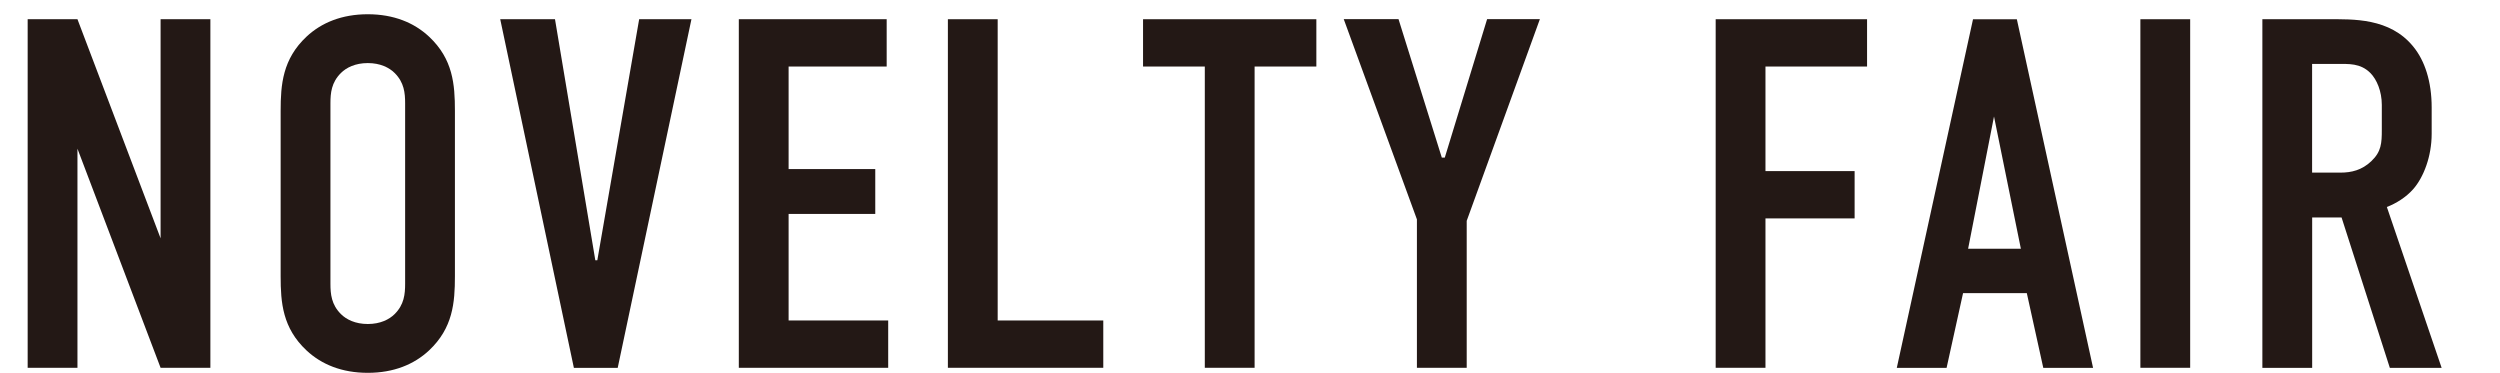
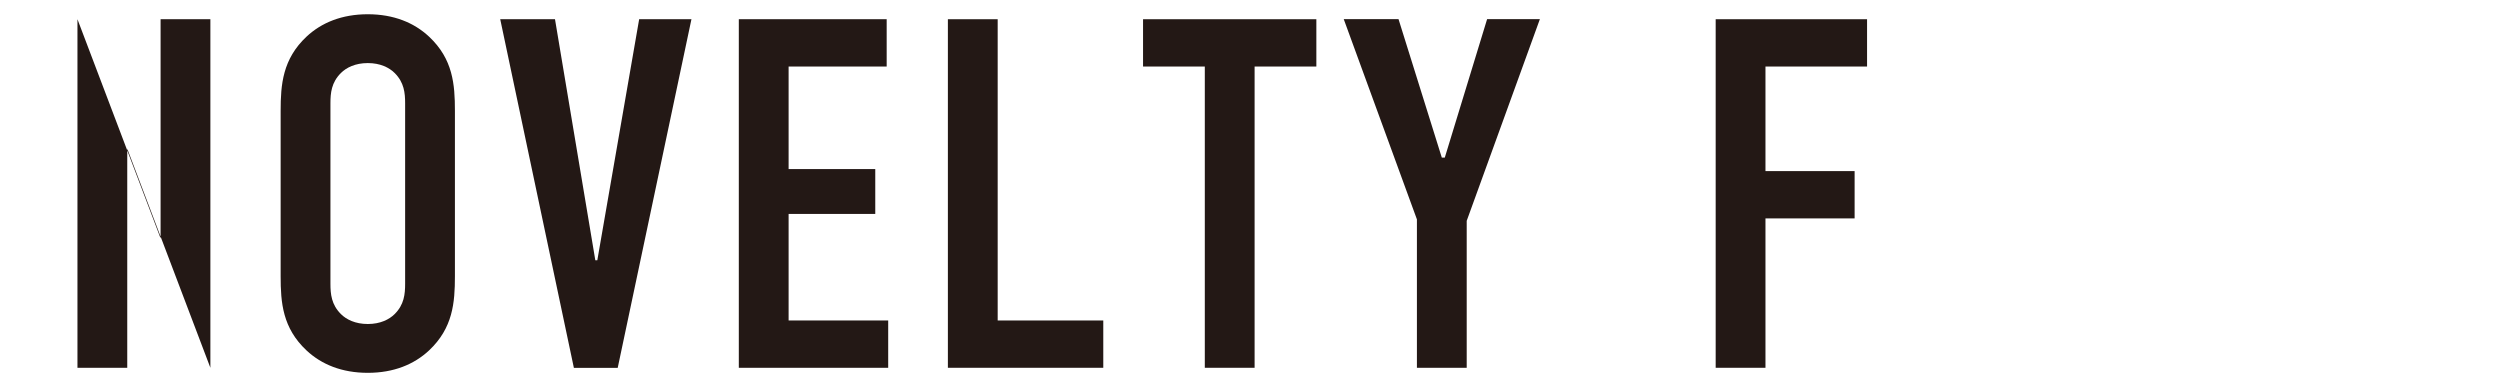
<svg xmlns="http://www.w3.org/2000/svg" id="parts" viewBox="0 0 361.49 53.97">
  <defs>
    <style>
      .cls-1 {
        fill: #231815;
      }
    </style>
  </defs>
-   <path class="cls-1" d="M11.2,2.78l12.02,31.68V2.78h7.2v50.4h-7.2l-12.02-31.68v31.68h-7.2V2.78h7.2Z" />
+   <path class="cls-1" d="M11.2,2.78l12.02,31.68V2.78h7.2v50.4l-12.02-31.68v31.68h-7.2V2.78h7.2Z" />
  <path class="cls-1" d="M40.58,16.03c0-3.82.29-7.49,3.74-10.73,2.16-2.02,5.11-3.24,8.86-3.24s6.7,1.22,8.86,3.24c3.46,3.24,3.74,6.91,3.74,10.73v23.91c0,3.82-.29,7.49-3.74,10.73-2.16,2.02-5.11,3.24-8.86,3.24s-6.7-1.22-8.86-3.24c-3.46-3.24-3.74-6.91-3.74-10.73v-23.91ZM58.58,14.95c0-1.51-.14-3.02-1.51-4.39-.79-.79-2.09-1.44-3.89-1.44s-3.1.65-3.89,1.44c-1.37,1.37-1.51,2.88-1.51,4.39v26.07c0,1.51.14,3.02,1.51,4.39.79.79,2.09,1.44,3.89,1.44s3.1-.65,3.89-1.44c1.37-1.37,1.51-2.88,1.51-4.39V14.95Z" />
  <path class="cls-1" d="M89.32,53.19h-6.34L72.33,2.78h7.92l5.83,34.85h.29l6.05-34.85h7.56l-10.66,50.4Z" />
  <path class="cls-1" d="M106.82,2.78h21.39v6.84h-14.18v14.83h12.53v6.48h-12.53v15.41h14.4v6.84h-21.6V2.78Z" />
  <path class="cls-1" d="M144.26,2.78v43.56h15.27v6.84h-22.47V2.78h7.2Z" />
  <path class="cls-1" d="M190.34,2.78v6.84h-8.93v43.56h-7.2V9.62h-8.93V2.78h25.06Z" />
  <path class="cls-1" d="M212.08,31.94v21.24h-7.2v-21.46l-10.58-28.95h7.92l6.26,20.02h.43l6.12-20.02h7.63l-10.58,29.16Z" />
  <path class="cls-1" d="M248.08,2.78h21.89v6.84h-14.69v15.12h12.89v6.84h-12.89v21.6h-7.2V2.78Z" />
-   <path class="cls-1" d="M295.45,53.19l-2.38-10.8h-9.22l-2.38,10.8h-7.2l11.02-50.4h6.34l11.02,50.4h-7.2ZM288.33,16.82l-3.75,19.15h7.63l-3.89-19.15Z" />
-   <path class="cls-1" d="M316.69,2.78v50.4h-7.2V2.78h7.2Z" />
-   <path class="cls-1" d="M336.56,2.78c3.67,0,9-.22,12.39,3.96,1.66,2.02,2.66,5.04,2.66,8.79v3.82c0,3.24-1.15,6.26-2.66,7.99-1.08,1.22-2.52,2.09-3.82,2.59l7.92,23.26h-7.49l-6.98-21.75h-4.25v21.75h-7.2V2.78h9.43ZM334.33,24.96h4.1c1.58,0,3.1-.36,4.46-1.66,1.44-1.37,1.51-2.59,1.51-4.54v-3.6c0-1.94-.72-3.67-1.66-4.61-1.44-1.44-3.17-1.3-4.68-1.3h-3.74v15.7Z" />
</svg>